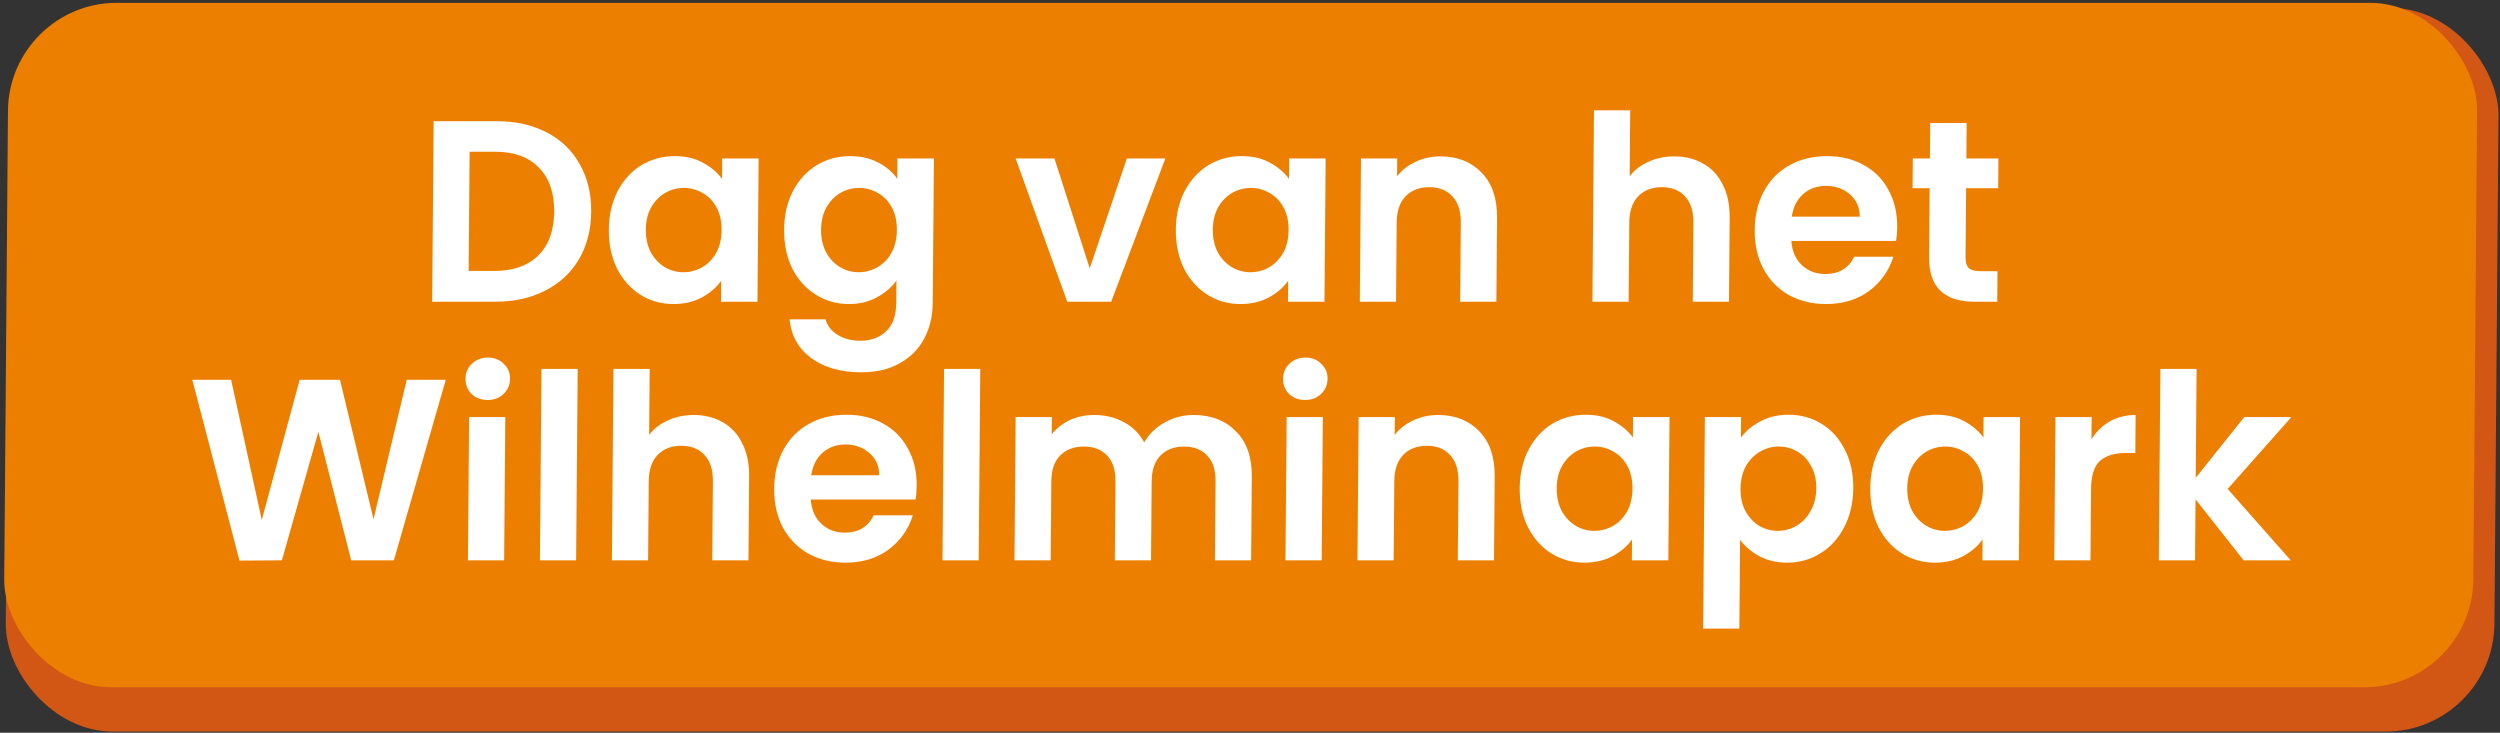
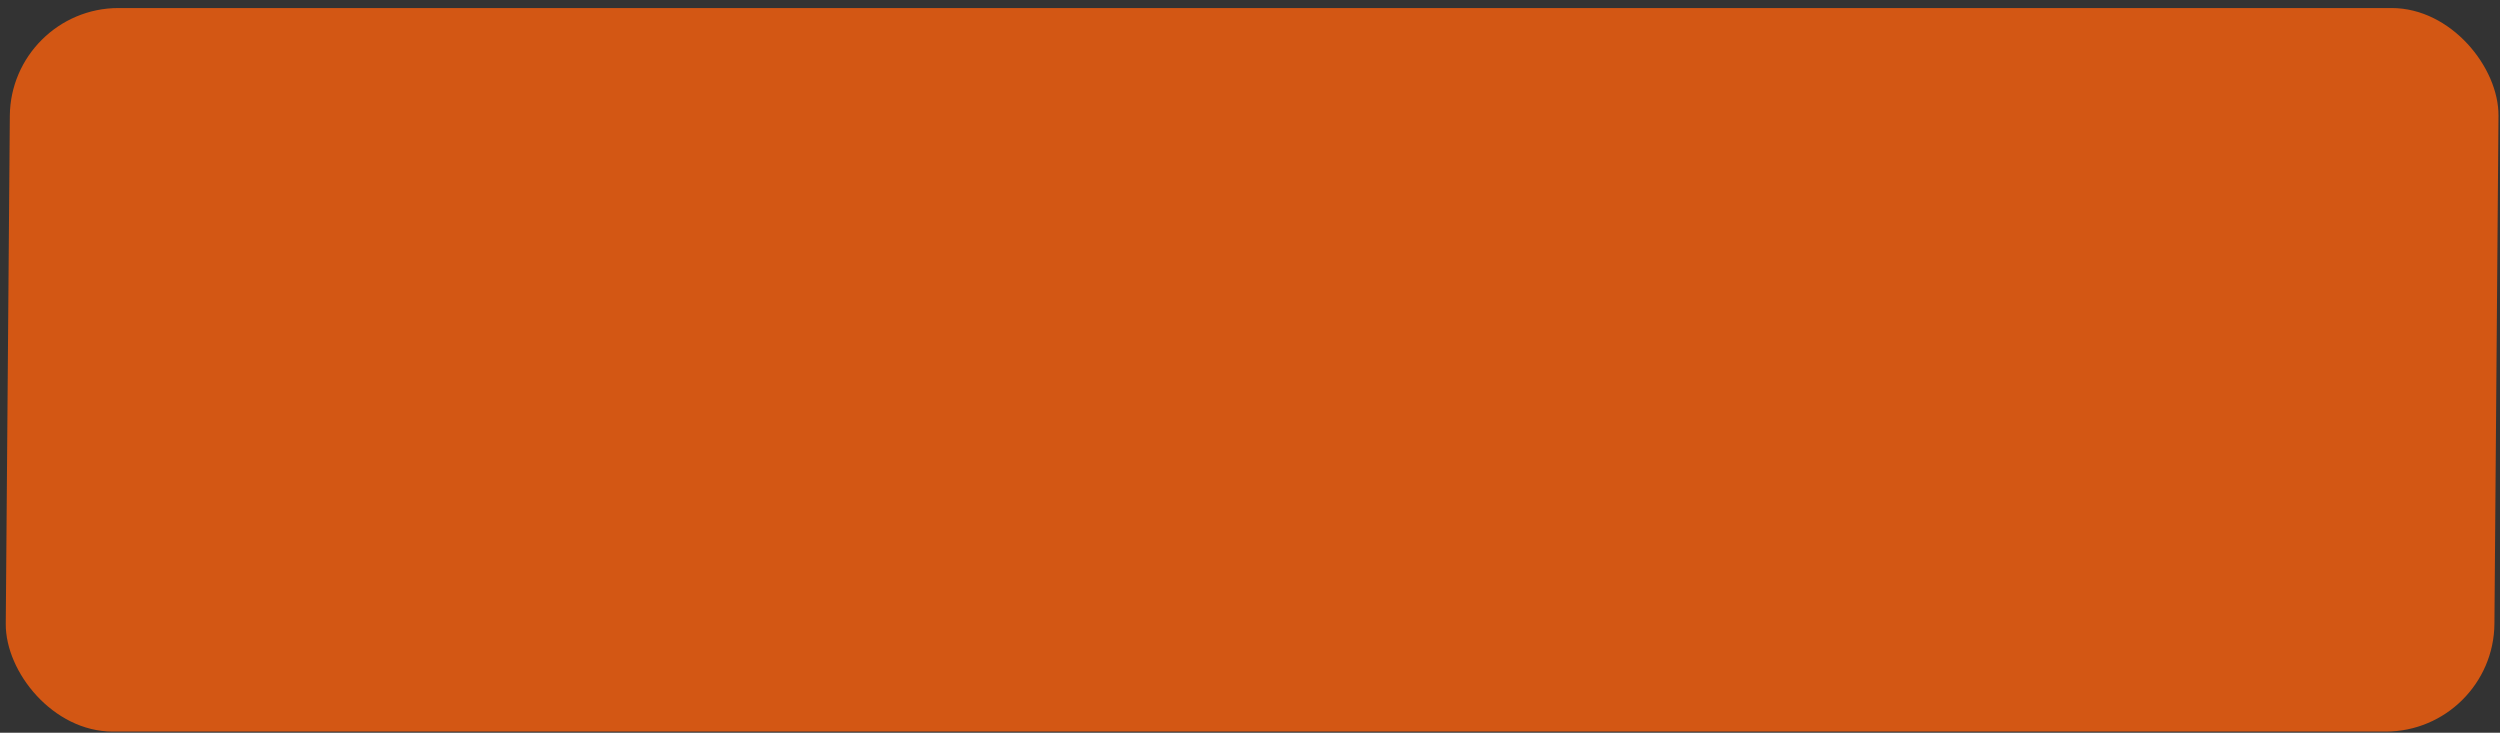
<svg xmlns="http://www.w3.org/2000/svg" width="232" height="68" viewBox="0 0 232 68" fill="none">
  <rect x="0" y="0" width="232" height="68" fill="#333333" stroke="none" />
  <rect width="230.947" height="67.143" rx="10" transform="matrix(1 0 -0.008 1 0.992 0.746)" fill="#D35714" />
-   <rect width="229.131" height="63.511" rx="10" transform="matrix(1 0 -0.008 1 0.82 0.264)" fill="#ED7F00" />
-   <path d="M46.099 11.248C47.859 11.248 49.4 11.592 50.722 12.28C52.06 12.968 53.084 13.952 53.794 15.232C54.52 16.496 54.876 17.968 54.862 19.648C54.848 21.328 54.468 22.799 53.721 24.064C52.991 25.311 51.951 26.279 50.602 26.967C49.268 27.655 47.721 27.999 45.961 27.999H40.105L40.243 11.248H46.099ZM45.865 25.143C47.625 25.143 48.989 24.663 49.956 23.703C50.924 22.744 51.415 21.392 51.43 19.648C51.444 17.904 50.975 16.544 50.023 15.568C49.071 14.576 47.715 14.08 45.955 14.08H43.579L43.489 25.143H45.865ZM56.499 21.304C56.51 19.96 56.784 18.768 57.321 17.728C57.873 16.688 58.608 15.888 59.524 15.328C60.457 14.768 61.491 14.488 62.627 14.488C63.619 14.488 64.481 14.688 65.214 15.088C65.963 15.488 66.559 15.992 67.002 16.6L67.017 14.704H70.401L70.292 27.999H66.908L66.924 26.055C66.487 26.679 65.883 27.199 65.112 27.615C64.356 28.015 63.483 28.215 62.491 28.215C61.371 28.215 60.349 27.927 59.426 27.351C58.518 26.775 57.797 25.967 57.262 24.927C56.742 23.872 56.488 22.663 56.499 21.304ZM66.963 21.352C66.97 20.536 66.815 19.84 66.5 19.264C66.185 18.672 65.757 18.224 65.215 17.92C64.674 17.6 64.091 17.44 63.467 17.44C62.843 17.44 62.266 17.592 61.735 17.896C61.205 18.2 60.769 18.648 60.428 19.24C60.103 19.816 59.938 20.504 59.931 21.304C59.925 22.104 60.079 22.808 60.394 23.416C60.725 24.008 61.153 24.463 61.679 24.783C62.22 25.103 62.795 25.263 63.403 25.263C64.027 25.263 64.612 25.111 65.159 24.807C65.705 24.487 66.141 24.04 66.466 23.463C66.79 22.872 66.956 22.168 66.963 21.352ZM78.893 14.488C79.885 14.488 80.755 14.688 81.504 15.088C82.253 15.472 82.841 15.976 83.267 16.6L83.283 14.704H86.667L86.557 28.095C86.547 29.327 86.29 30.423 85.786 31.383C85.282 32.359 84.532 33.127 83.535 33.687C82.539 34.263 81.336 34.551 79.928 34.551C78.04 34.551 76.492 34.111 75.283 33.231C74.09 32.351 73.42 31.151 73.273 29.631H76.609C76.78 30.239 77.152 30.719 77.725 31.071C78.314 31.439 79.024 31.623 79.856 31.623C80.832 31.623 81.627 31.327 82.24 30.735C82.852 30.159 83.163 29.279 83.173 28.095L83.19 26.031C82.753 26.655 82.149 27.175 81.377 27.591C80.622 28.007 79.756 28.215 78.78 28.215C77.66 28.215 76.639 27.927 75.715 27.351C74.792 26.775 74.063 25.967 73.527 24.927C73.008 23.872 72.754 22.663 72.765 21.304C72.776 19.96 73.05 18.768 73.586 17.728C74.139 16.688 74.873 15.888 75.79 15.328C76.722 14.768 77.757 14.488 78.893 14.488ZM83.228 21.352C83.235 20.536 83.081 19.84 82.766 19.264C82.451 18.672 82.022 18.224 81.481 17.92C80.939 17.6 80.357 17.44 79.733 17.44C79.109 17.44 78.531 17.592 78.001 17.896C77.47 18.2 77.035 18.648 76.694 19.24C76.369 19.816 76.203 20.504 76.197 21.304C76.19 22.104 76.345 22.808 76.66 23.416C76.991 24.008 77.419 24.463 77.944 24.783C78.486 25.103 79.06 25.263 79.668 25.263C80.292 25.263 80.878 25.111 81.424 24.807C81.971 24.487 82.406 24.04 82.731 23.463C83.056 22.872 83.222 22.168 83.228 21.352ZM101.128 24.903L104.571 14.704H108.147L103.118 27.999H99.038L94.251 14.704H97.851L101.128 24.903ZM109.116 21.304C109.127 19.96 109.401 18.768 109.938 17.728C110.49 16.688 111.225 15.888 112.141 15.328C113.074 14.768 114.108 14.488 115.244 14.488C116.236 14.488 117.099 14.688 117.831 15.088C118.58 15.488 119.176 15.992 119.619 16.6L119.635 14.704H123.019L122.91 27.999H119.526L119.541 26.055C119.104 26.679 118.5 27.199 117.729 27.615C116.973 28.015 116.1 28.215 115.108 28.215C113.988 28.215 112.966 27.927 112.043 27.351C111.136 26.775 110.414 25.967 109.879 24.927C109.359 23.872 109.105 22.663 109.116 21.304ZM119.58 21.352C119.587 20.536 119.432 19.84 119.117 19.264C118.802 18.672 118.374 18.224 117.832 17.92C117.291 17.6 116.708 17.44 116.084 17.44C115.46 17.44 114.883 17.592 114.352 17.896C113.822 18.2 113.386 18.648 113.045 19.24C112.721 19.816 112.555 20.504 112.548 21.304C112.542 22.104 112.696 22.808 113.011 23.416C113.342 24.008 113.771 24.463 114.296 24.783C114.837 25.103 115.412 25.263 116.02 25.263C116.644 25.263 117.229 25.111 117.776 24.807C118.322 24.487 118.758 24.04 119.083 23.463C119.408 22.872 119.573 22.168 119.58 21.352ZM133.67 14.512C135.254 14.512 136.53 15.016 137.497 16.024C138.465 17.016 138.942 18.408 138.927 20.2L138.863 27.999H135.503L135.563 20.656C135.572 19.6 135.315 18.792 134.791 18.232C134.268 17.656 133.55 17.368 132.638 17.368C131.71 17.368 130.972 17.656 130.423 18.232C129.891 18.792 129.62 19.6 129.611 20.656L129.551 27.999H126.191L126.3 14.704H129.66L129.647 16.36C130.099 15.784 130.671 15.336 131.362 15.016C132.068 14.68 132.838 14.512 133.67 14.512ZM155.376 14.512C156.384 14.512 157.278 14.736 158.058 15.184C158.839 15.616 159.441 16.264 159.866 17.128C160.307 17.976 160.523 19 160.513 20.2L160.449 27.999H157.089L157.149 20.656C157.158 19.6 156.901 18.792 156.377 18.232C155.854 17.656 155.136 17.368 154.224 17.368C153.296 17.368 152.558 17.656 152.009 18.232C151.477 18.792 151.206 19.6 151.197 20.656L151.137 27.999H147.777L147.923 10.24H151.283L151.233 16.36C151.669 15.784 152.249 15.336 152.972 15.016C153.694 14.68 154.496 14.512 155.376 14.512ZM176.061 21.064C176.057 21.544 176.022 21.976 175.955 22.36H166.235C166.307 23.32 166.637 24.072 167.224 24.615C167.812 25.159 168.537 25.431 169.401 25.431C170.649 25.431 171.542 24.895 172.079 23.823H175.703C175.308 25.103 174.563 26.159 173.469 26.991C172.374 27.807 171.035 28.215 169.451 28.215C168.171 28.215 167.021 27.935 166.001 27.375C164.998 26.799 164.213 25.991 163.645 24.951C163.094 23.912 162.824 22.712 162.835 21.352C162.846 19.976 163.136 18.768 163.705 17.728C164.273 16.688 165.064 15.888 166.076 15.328C167.089 14.768 168.251 14.488 169.563 14.488C170.827 14.488 171.953 14.76 172.94 15.304C173.944 15.848 174.714 16.624 175.249 17.632C175.801 18.624 176.072 19.768 176.061 21.064ZM172.589 20.104C172.58 19.24 172.274 18.552 171.67 18.04C171.066 17.512 170.324 17.248 169.444 17.248C168.612 17.248 167.906 17.504 167.326 18.016C166.762 18.512 166.412 19.208 166.277 20.104H172.589ZM182.455 17.464L182.402 23.895C182.399 24.343 182.5 24.671 182.706 24.879C182.929 25.071 183.296 25.167 183.808 25.167H185.368L185.345 27.999H183.233C180.401 27.999 178.996 26.623 179.019 23.872L179.071 17.464H177.487L177.51 14.704H179.094L179.121 11.416H182.505L182.478 14.704H185.454L185.431 17.464H182.455ZM41.367 35.247L36.55 51.998H32.59L29.544 40.071L26.158 51.998L22.222 52.023L17.848 35.247H21.448L24.293 48.255L27.808 35.247H31.552L34.661 48.183L37.743 35.247H41.367ZM45.25 37.119C44.658 37.119 44.164 36.935 43.767 36.567C43.386 36.183 43.198 35.711 43.202 35.151C43.207 34.591 43.403 34.127 43.79 33.759C44.193 33.375 44.69 33.183 45.282 33.183C45.874 33.183 46.361 33.375 46.742 33.759C47.139 34.127 47.335 34.591 47.33 35.151C47.326 35.711 47.122 36.183 46.719 36.567C46.332 36.935 45.842 37.119 45.25 37.119ZM46.893 38.703L46.784 51.998H43.424L43.533 38.703H46.893ZM53.609 34.239L53.464 51.998H50.104L50.249 34.239H53.609ZM64.382 38.511C65.39 38.511 66.284 38.735 67.065 39.183C67.845 39.615 68.448 40.263 68.873 41.127C69.314 41.975 69.529 42.999 69.519 44.199L69.456 51.998H66.096L66.156 44.655C66.164 43.599 65.907 42.791 65.384 42.231C64.86 41.655 64.143 41.367 63.231 41.367C62.303 41.367 61.564 41.655 61.016 42.231C60.483 42.791 60.212 43.599 60.204 44.655L60.144 51.998H56.783L56.929 34.239H60.289L60.239 40.359C60.676 39.783 61.255 39.335 61.978 39.015C62.701 38.679 63.502 38.511 64.382 38.511ZM85.068 45.063C85.064 45.543 85.028 45.975 84.961 46.359H75.241C75.313 47.319 75.643 48.071 76.23 48.615C76.818 49.159 77.544 49.431 78.408 49.431C79.656 49.431 80.548 48.895 81.085 47.823H84.709C84.314 49.103 83.57 50.159 82.475 50.991C81.38 51.806 80.041 52.215 78.457 52.215C77.177 52.215 76.027 51.934 75.008 51.374C74.004 50.799 73.219 49.991 72.652 48.951C72.1 47.911 71.83 46.711 71.841 45.351C71.853 43.975 72.142 42.767 72.711 41.727C73.279 40.687 74.07 39.887 75.083 39.327C76.095 38.767 77.257 38.487 78.57 38.487C79.834 38.487 80.959 38.759 81.947 39.303C82.95 39.847 83.72 40.623 84.256 41.631C84.808 42.623 85.078 43.767 85.068 45.063ZM81.595 44.103C81.587 43.239 81.28 42.551 80.676 42.039C80.073 41.511 79.331 41.247 78.451 41.247C77.619 41.247 76.913 41.503 76.332 42.015C75.769 42.511 75.419 43.207 75.283 44.103H81.595ZM90.969 34.239L90.823 51.998H87.463L87.609 34.239H90.969ZM110.765 38.511C112.397 38.511 113.705 39.015 114.689 40.023C115.689 41.015 116.182 42.407 116.167 44.199L116.103 51.998H112.743L112.803 44.655C112.812 43.615 112.554 42.823 112.031 42.279C111.507 41.719 110.789 41.439 109.877 41.439C108.965 41.439 108.235 41.719 107.687 42.279C107.154 42.823 106.884 43.615 106.875 44.655L106.815 51.998H103.455L103.515 44.655C103.524 43.615 103.266 42.823 102.743 42.279C102.219 41.719 101.501 41.439 100.589 41.439C99.662 41.439 98.923 41.719 98.375 42.279C97.842 42.823 97.572 43.615 97.563 44.655L97.503 51.998H94.143L94.252 38.703H97.612L97.599 40.311C98.035 39.751 98.591 39.311 99.266 38.991C99.956 38.671 100.709 38.511 101.525 38.511C102.565 38.511 103.492 38.735 104.304 39.183C105.116 39.615 105.743 40.239 106.185 41.055C106.623 40.287 107.252 39.671 108.072 39.207C108.908 38.743 109.805 38.511 110.765 38.511ZM121.117 37.119C120.525 37.119 120.031 36.935 119.634 36.567C119.253 36.183 119.065 35.711 119.069 35.151C119.074 34.591 119.27 34.127 119.657 33.759C120.06 33.375 120.558 33.183 121.15 33.183C121.742 33.183 122.228 33.375 122.609 33.759C123.006 34.127 123.202 34.591 123.197 35.151C123.193 35.711 122.989 36.183 122.586 36.567C122.199 36.935 121.709 37.119 121.117 37.119ZM122.76 38.703L122.651 51.998H119.291L119.4 38.703H122.76ZM133.45 38.511C135.034 38.511 136.309 39.015 137.277 40.023C138.245 41.015 138.722 42.407 138.707 44.199L138.643 51.998H135.283L135.343 44.655C135.352 43.599 135.094 42.791 134.571 42.231C134.048 41.655 133.33 41.367 132.418 41.367C131.49 41.367 130.752 41.655 130.203 42.231C129.67 42.791 129.4 43.599 129.391 44.655L129.331 51.998H125.971L126.08 38.703H129.44L129.426 40.359C129.879 39.783 130.451 39.335 131.141 39.015C131.848 38.679 132.618 38.511 133.45 38.511ZM141.029 45.303C141.04 43.959 141.314 42.767 141.85 41.727C142.403 40.687 143.137 39.887 144.054 39.327C144.987 38.767 146.021 38.487 147.157 38.487C148.149 38.487 149.011 38.687 149.744 39.087C150.493 39.487 151.089 39.991 151.532 40.599L151.547 38.703H154.931L154.822 51.998H151.438L151.454 50.055C151.017 50.679 150.413 51.199 149.641 51.614C148.886 52.014 148.012 52.215 147.02 52.215C145.9 52.215 144.879 51.926 143.956 51.35C143.048 50.775 142.327 49.967 141.791 48.927C141.272 47.871 141.018 46.663 141.029 45.303ZM151.493 45.351C151.499 44.535 151.345 43.839 151.03 43.263C150.715 42.671 150.286 42.223 149.745 41.919C149.203 41.599 148.621 41.439 147.997 41.439C147.373 41.439 146.796 41.591 146.265 41.895C145.735 42.199 145.299 42.647 144.958 43.239C144.633 43.815 144.468 44.503 144.461 45.303C144.455 46.103 144.609 46.807 144.924 47.415C145.255 48.007 145.683 48.463 146.209 48.783C146.75 49.103 147.325 49.263 147.933 49.263C148.557 49.263 149.142 49.111 149.688 48.807C150.235 48.487 150.671 48.039 150.995 47.463C151.32 46.871 151.486 46.167 151.493 45.351ZM161.557 40.623C161.994 40.015 162.59 39.511 163.345 39.111C164.117 38.695 164.991 38.487 165.967 38.487C167.103 38.487 168.124 38.767 169.032 39.327C169.955 39.887 170.677 40.687 171.196 41.727C171.732 42.751 171.994 43.943 171.983 45.303C171.972 46.663 171.69 47.871 171.137 48.927C170.6 49.967 169.866 50.775 168.933 51.35C168.016 51.926 166.99 52.215 165.854 52.215C164.878 52.215 164.016 52.014 163.267 51.614C162.534 51.215 161.938 50.711 161.479 50.103L161.412 58.334H158.052L158.213 38.703H161.573L161.557 40.623ZM168.551 45.303C168.557 44.503 168.395 43.815 168.064 43.239C167.748 42.647 167.32 42.199 166.779 41.895C166.253 41.591 165.678 41.439 165.054 41.439C164.446 41.439 163.869 41.599 163.322 41.919C162.792 42.223 162.356 42.671 162.015 43.263C161.691 43.855 161.525 44.551 161.518 45.351C161.512 46.151 161.666 46.847 161.981 47.439C162.312 48.031 162.741 48.487 163.266 48.807C163.808 49.111 164.382 49.263 164.99 49.263C165.614 49.263 166.192 49.103 166.722 48.783C167.269 48.463 167.705 48.007 168.029 47.415C168.37 46.823 168.544 46.119 168.551 45.303ZM173.56 45.303C173.571 43.959 173.845 42.767 174.382 41.727C174.934 40.687 175.669 39.887 176.585 39.327C177.518 38.767 178.552 38.487 179.688 38.487C180.68 38.487 181.543 38.687 182.275 39.087C183.024 39.487 183.62 39.991 184.063 40.599L184.078 38.703H187.462L187.353 51.998H183.969L183.985 50.055C183.548 50.679 182.944 51.199 182.173 51.614C181.417 52.014 180.544 52.215 179.552 52.215C178.432 52.215 177.41 51.926 176.487 51.35C175.579 50.775 174.858 49.967 174.323 48.927C173.803 47.871 173.549 46.663 173.56 45.303ZM184.024 45.351C184.031 44.535 183.876 43.839 183.561 43.263C183.246 42.671 182.818 42.223 182.276 41.919C181.735 41.599 181.152 41.439 180.528 41.439C179.904 41.439 179.327 41.591 178.796 41.895C178.266 42.199 177.83 42.647 177.489 43.239C177.165 43.815 176.999 44.503 176.992 45.303C176.986 46.103 177.14 46.807 177.455 47.415C177.786 48.007 178.214 48.463 178.74 48.783C179.281 49.103 179.856 49.263 180.464 49.263C181.088 49.263 181.673 49.111 182.22 48.807C182.766 48.487 183.202 48.039 183.527 47.463C183.851 46.871 184.017 46.167 184.024 45.351ZM194.087 40.767C194.525 40.063 195.089 39.511 195.781 39.111C196.488 38.711 197.29 38.511 198.186 38.511L198.157 42.039H197.269C196.213 42.039 195.411 42.287 194.863 42.783C194.331 43.279 194.059 44.143 194.049 45.375L193.995 51.998H190.635L190.744 38.703H194.104L194.087 40.767ZM208.21 51.998L203.745 46.335L203.698 51.998H200.338L200.484 34.239H203.844L203.761 44.343L208.271 38.703H212.639L206.729 45.375L212.578 51.998H208.21Z" fill="white" />
</svg>